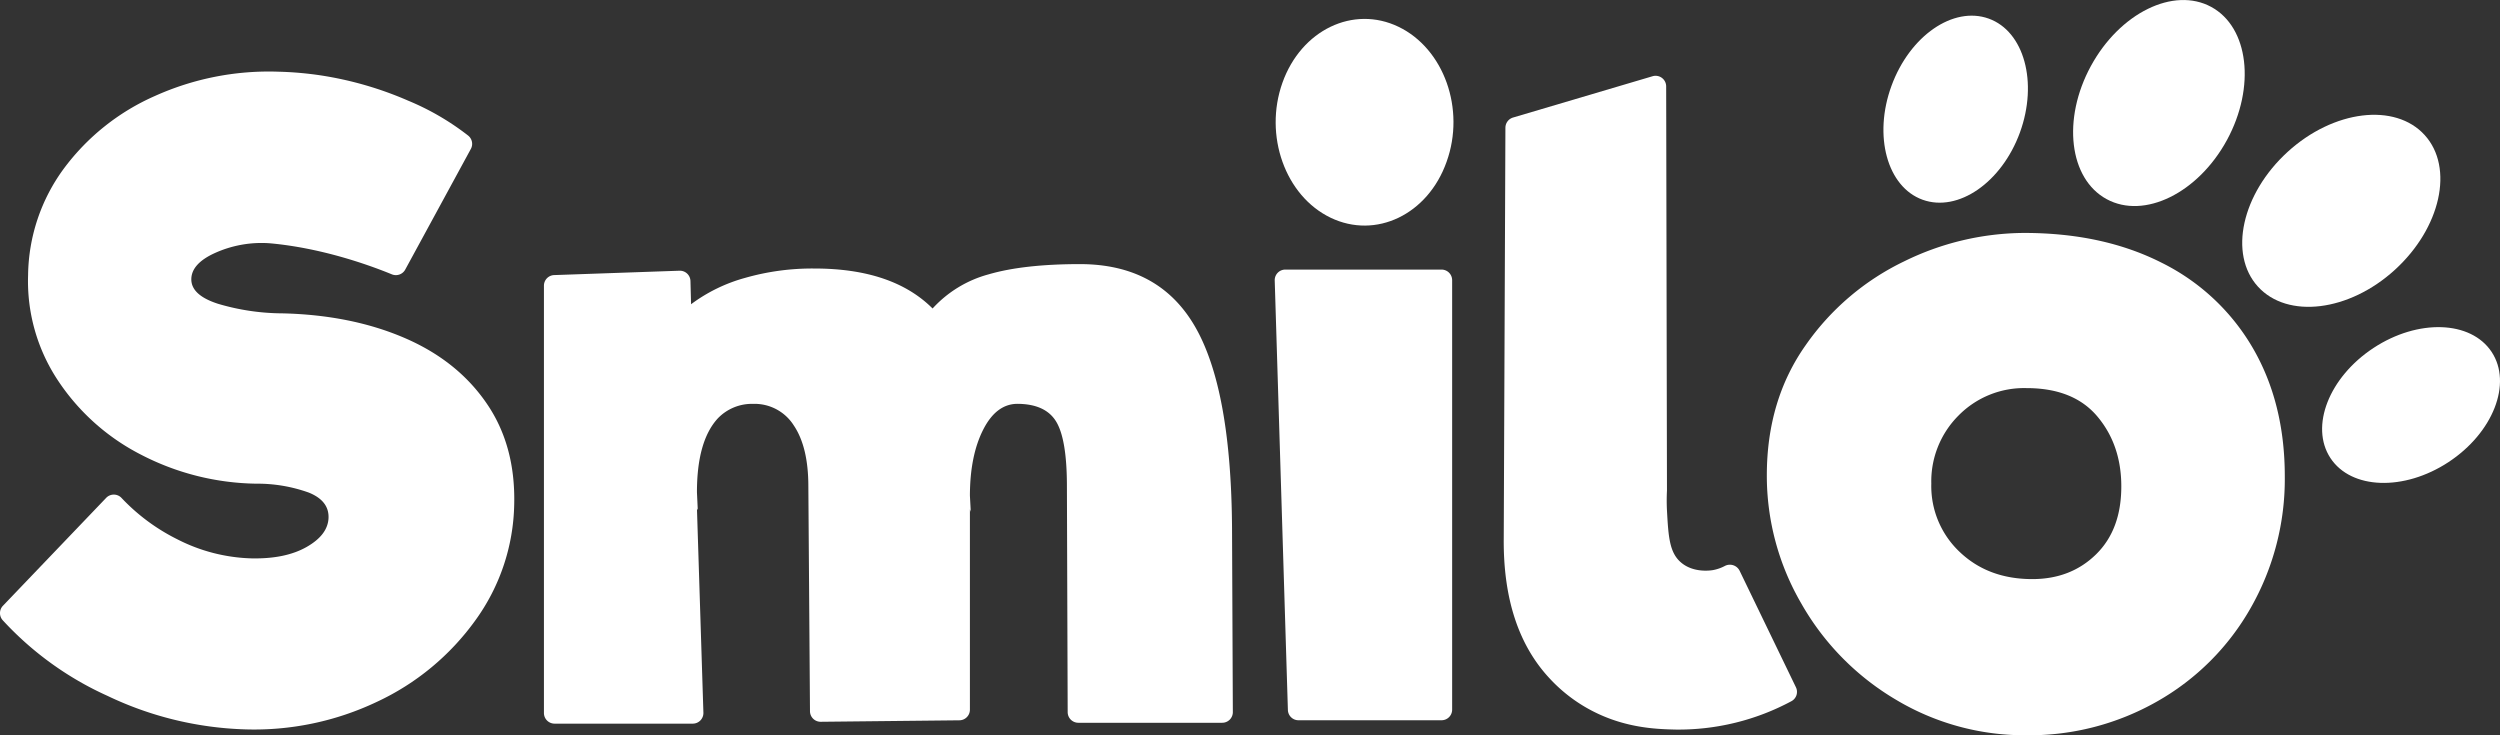
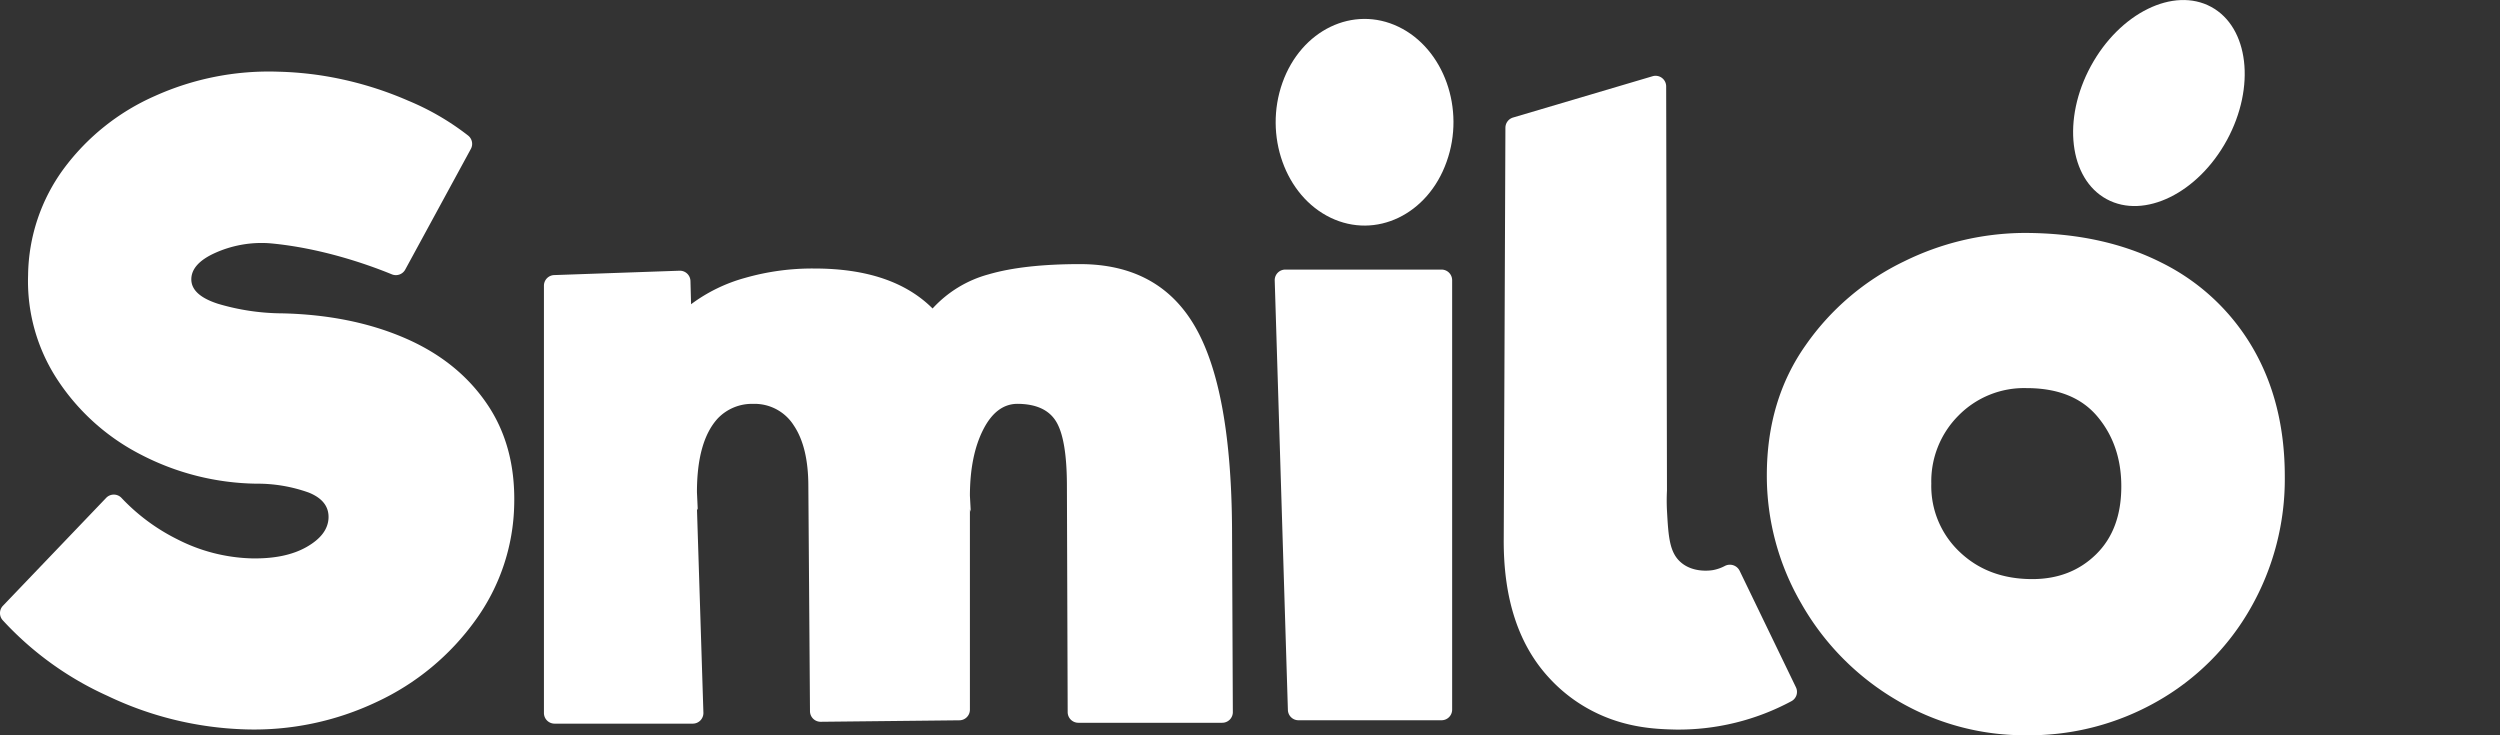
<svg xmlns="http://www.w3.org/2000/svg" viewBox="0 0 658.44 193.64">
  <rect x="0" y="0" width="658.44" height="193.64" fill="#333333" stroke="none" />
  <defs>
    <style>.cls-1,.cls-2{fill:#fff;}.cls-2{fill-rule:evenodd;}</style>
  </defs>
  <g id="Layer_2" data-name="Layer 2">
    <g id="Layer_1-2" data-name="Layer 1">
      <path class="cls-1" d="M28.28,183.26A84.82,84.82,0,0,1,.73,163.37a2.8,2.8,0,0,1,.05-3.83l27.16-28.39a2.78,2.78,0,0,1,4.07,0A51.91,51.91,0,0,0,46.63,142a45.56,45.56,0,0,0,19.48,5.06q9,.21,14.64-3t5.78-7.71q.12-4.47-5.22-6.62a40,40,0,0,0-13.83-2.34,67.93,67.93,0,0,1-30.4-7.67,57.73,57.73,0,0,1-21.93-19.68A47.26,47.26,0,0,1,7.4,72.42a48.27,48.27,0,0,1,9.4-28,59.88,59.88,0,0,1,24-19.14,73,73,0,0,1,32.42-6.4,90.38,90.38,0,0,1,11.42,1,92.73,92.73,0,0,1,22.9,6.65,67.9,67.9,0,0,1,15.71,9.14,2.79,2.79,0,0,1,.76,3.56L106.73,71a2.8,2.8,0,0,1-3.51,1.26c-6.61-2.71-18.9-7-32.21-8.19A29.83,29.83,0,0,0,56.6,66.64q-6.1,2.77-6.21,6.8-.11,4.26,7,6.56a60.33,60.33,0,0,0,17,2.53q17.92.42,31.89,6.36T128,106q7.8,11.17,7.43,26.84a53.62,53.62,0,0,1-10.25,30.57,66.48,66.48,0,0,1-25.94,21.45,75.28,75.28,0,0,1-34.67,7.24A90.21,90.21,0,0,1,28.28,183.26Z" />
      <path class="cls-1" d="M321.87,190.36H284a2.81,2.81,0,0,1-2.8-2.79L281,128.09q0-12.32-2.8-17T268,106.36q-5.61,0-9.07,6.84t-3.48,17.35l.23,4.26-.23-.67v52.77a2.79,2.79,0,0,1-2.77,2.8l-36.52.39a2.8,2.8,0,0,1-2.83-2.78l-.43-59.23q0-10.31-3.81-16a12.21,12.21,0,0,0-10.75-5.72,12.44,12.44,0,0,0-9.34,3.88q-5.45,6-5.44,19.42l.22,4.7-.22-.45,1.7,53.78a2.8,2.8,0,0,1-2.8,2.89H146.06a2.8,2.8,0,0,1-2.8-2.8V75.25a2.79,2.79,0,0,1,2.7-2.8l33-1.15A2.79,2.79,0,0,1,181.85,74l.16,6.13a42.7,42.7,0,0,1,14.22-6.94,64.34,64.34,0,0,1,18.26-2.47q20.59,0,31.13,10.53a30.91,30.91,0,0,1,14.78-9q9.18-2.68,24-2.69,20.83,0,30.35,16.47t9.74,53.19l.21,48.26A2.8,2.8,0,0,1,321.87,190.36Z" />
      <path class="cls-2" d="M381,42.61c5-13.88-.72-29.8-12.65-35.55s-25.63.83-30.58,14.71.72,29.8,12.66,35.56S376.09,56.5,381,42.61Z" />
      <path class="cls-1" d="M338.53,71h41.12a2.8,2.8,0,0,1,2.81,2.8v113.1a2.8,2.8,0,0,1-2.81,2.8H342a2.79,2.79,0,0,1-2.8-2.71L335.73,73.86A2.79,2.79,0,0,1,338.53,71Z" />
      <path class="cls-1" d="M441.31,192.15c-5.46-.12-14.53-.44-24-6.05a40.83,40.83,0,0,1-8.94-7.17q-12.54-13.2-12.32-37.18l.44-108.11a2.81,2.81,0,0,1,2-2.68l36.75-10.88a2.79,2.79,0,0,1,3.59,2.67l.21,106.46a51.72,51.72,0,0,0,0,5.25c.38,6.82.62,11.07,3.71,13.69,3.34,2.85,8,2.07,8.41,2a10.92,10.92,0,0,0,3.16-1.11,2.86,2.86,0,0,1,3.89,1.36L473,181a2.78,2.78,0,0,1-1.19,3.68A62.81,62.81,0,0,1,441.31,192.15Z" />
      <path class="cls-1" d="M499.2,184.2a69,69,0,0,1-24.79-25.27,66.91,66.91,0,0,1-9.07-33.74q0-19.83,10.28-34.35a66.94,66.94,0,0,1,25.88-22,72.35,72.35,0,0,1,31.57-7.49q20.79,0,36.28,7.86a57,57,0,0,1,23.94,22.37q8.46,14.5,8.47,33.86a68.56,68.56,0,0,1-9,34.71,65.24,65.24,0,0,1-24.55,24.55,68,68,0,0,1-34.47,8.95A66,66,0,0,1,499.2,184.2ZM552.05,146q6.66-6.53,6.65-17.9,0-10.89-6.28-18.38t-18.63-7.5a24.22,24.22,0,0,0-18,7.26,24.5,24.5,0,0,0-7.13,17.9,23.82,23.82,0,0,0,7.49,18q7.5,7.14,19.11,7.14Q545.4,152.52,552.05,146Z" />
-       <path class="cls-2" d="M532,34.9c4.8-13.19,1.12-26.64-8.22-30S503,9.42,498.17,22.61s-1.12,26.64,8.21,30S527.18,48.09,532,34.9Z" />
-       <path class="cls-2" d="M656.25,92.71c-5.46-8.3-19.39-8.78-31.12-1.07s-16.81,20.7-11.35,29,19.39,8.77,31.11,1.06S661.71,101,656.25,92.71Z" />
-       <path class="cls-2" d="M638.6,35.57c-7.8-8.58-24-6.6-36.08,4.42s-15.63,26.92-7.84,35.49,24,6.61,36.08-4.42S646.39,44.15,638.6,35.57Z" />
      <path class="cls-2" d="M586.53,36.88c7.6-14,5.74-29.69-4.15-35.06S558.3,3.41,550.69,17.39s-5.75,29.68,4.15,35.06S578.92,50.86,586.53,36.88Z" />
    </g>
  </g>
</svg>